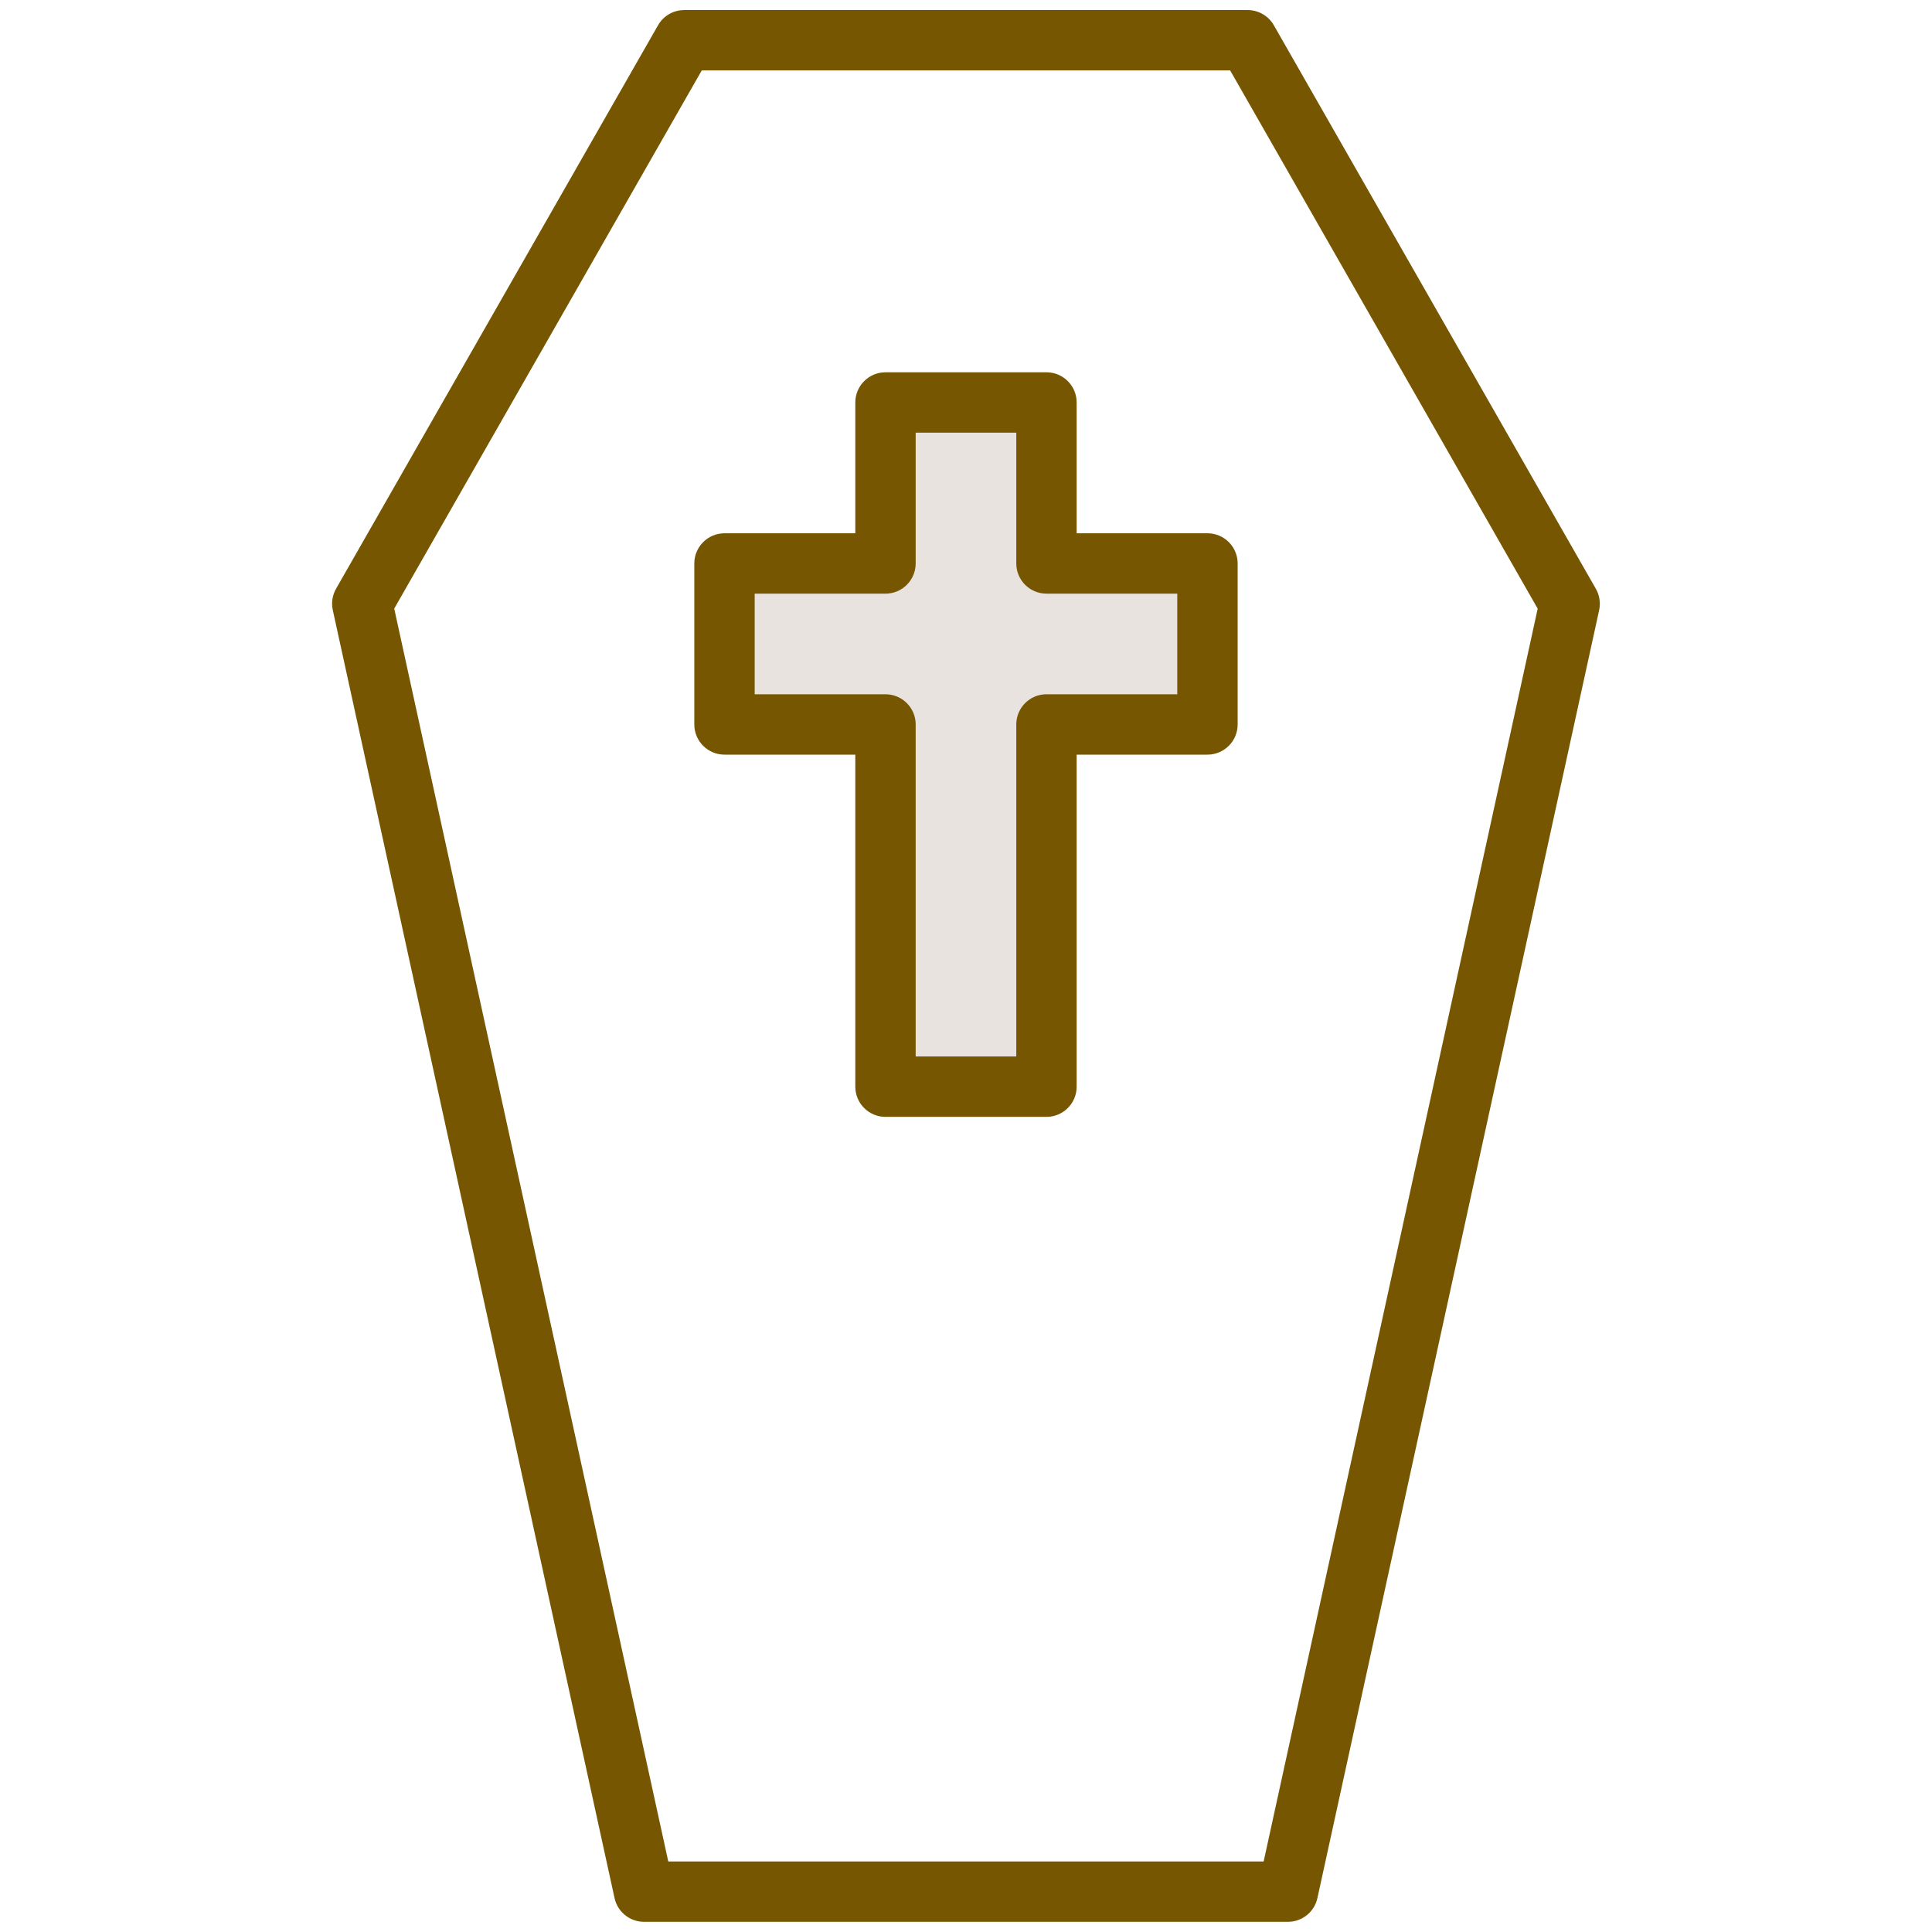
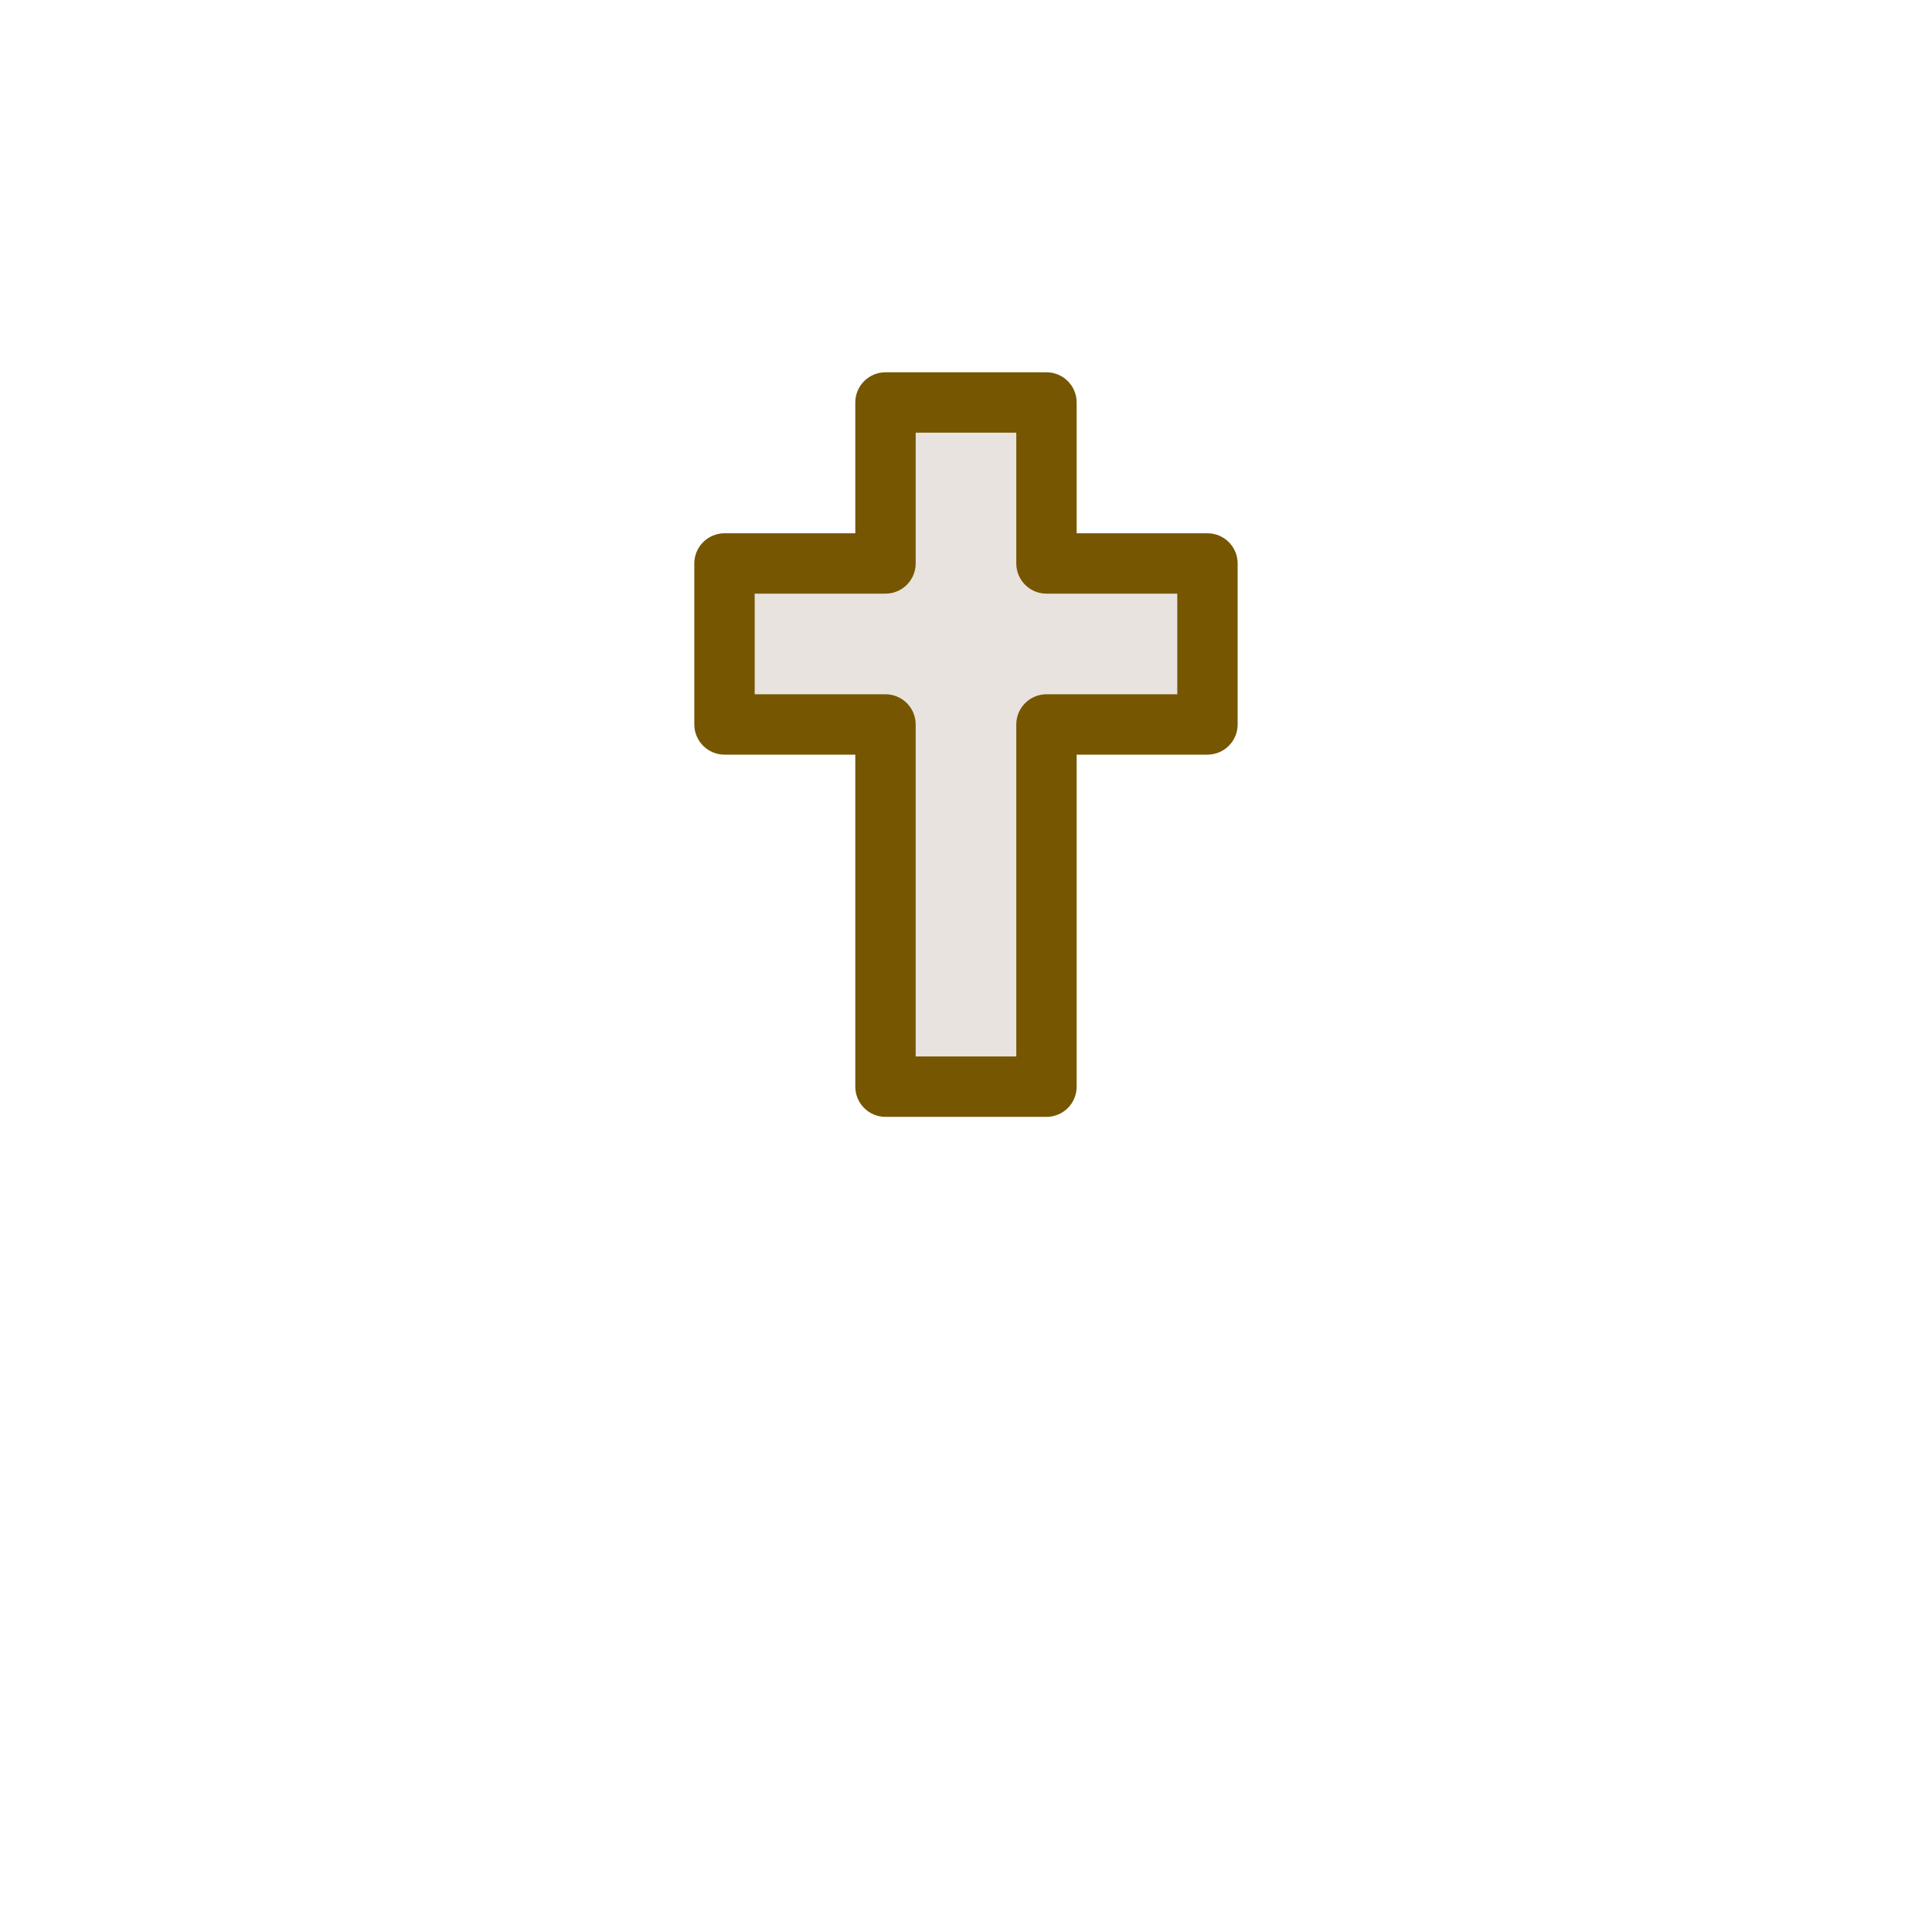
<svg xmlns="http://www.w3.org/2000/svg" viewBox="0,0,256,256" width="500px" height="500px" fill-rule="evenodd">
  <g fill="none" fill-rule="evenodd" stroke="none" stroke-width="1" stroke-linecap="butt" stroke-linejoin="miter" stroke-miterlimit="10" stroke-dasharray="" stroke-dashoffset="0" font-family="none" font-weight="none" font-size="none" text-anchor="none" style="mix-blend-mode: normal">
    <g transform="scale(5.333,5.333)">
      <path transform="translate(2551.446,-552.966)" d="M-2529.695,562.716v1v3h-4v4.5h4v9h4.5v-9h4v-4.5h-4v-4z" fill="#e8e3de" />
-       <path transform="translate(2551.446,-552.966)" d="M-2534.445,553.216c-0.27,-0 -0.519,0.144 -0.652,0.379l-8,14c-0.091,0.161 -0.12,0.35 -0.08,0.531l7,32c0.075,0.344 0.38,0.59 0.732,0.59h16c0.352,-0 0.657,-0.246 0.732,-0.59l7,-32c0.039,-0.181 0.01,-0.37 -0.082,-0.531l-8,-14c-0.133,-0.234 -0.381,-0.378 -0.65,-0.379zM-2534.01,554.716h13.129l7.641,13.373l-6.809,31.127h-14.793l-6.809,-31.129z" fill="#765600" />
      <path transform="translate(2551.446,-552.966)" d="M-2529.445,562.216c-0.414,0 -0.75,0.336 -0.75,0.75v3.25h-3.25c-0.414,0 -0.75,0.336 -0.75,0.75v4c0,0.414 0.336,0.75 0.75,0.75h3.25v8.25c0,0.414 0.336,0.75 0.75,0.75h4c0.414,-0 0.75,-0.336 0.75,-0.75v-8.25h3.25c0.414,-0 0.75,-0.336 0.75,-0.75v-4c0,-0.414 -0.336,-0.75 -0.75,-0.75h-3.25v-3.25c0,-0.414 -0.336,-0.75 -0.75,-0.75zM-2528.695,563.716h2.5v3.25c0,0.414 0.336,0.75 0.75,0.75h3.25v2.5h-3.25c-0.414,0 -0.75,0.336 -0.75,0.75v8.25h-2.5v-8.25c0,-0.414 -0.336,-0.75 -0.75,-0.75h-3.25v-2.5h3.25c0.414,-0 0.75,-0.336 0.75,-0.75z" fill="#765600" />
    </g>
  </g>
</svg>